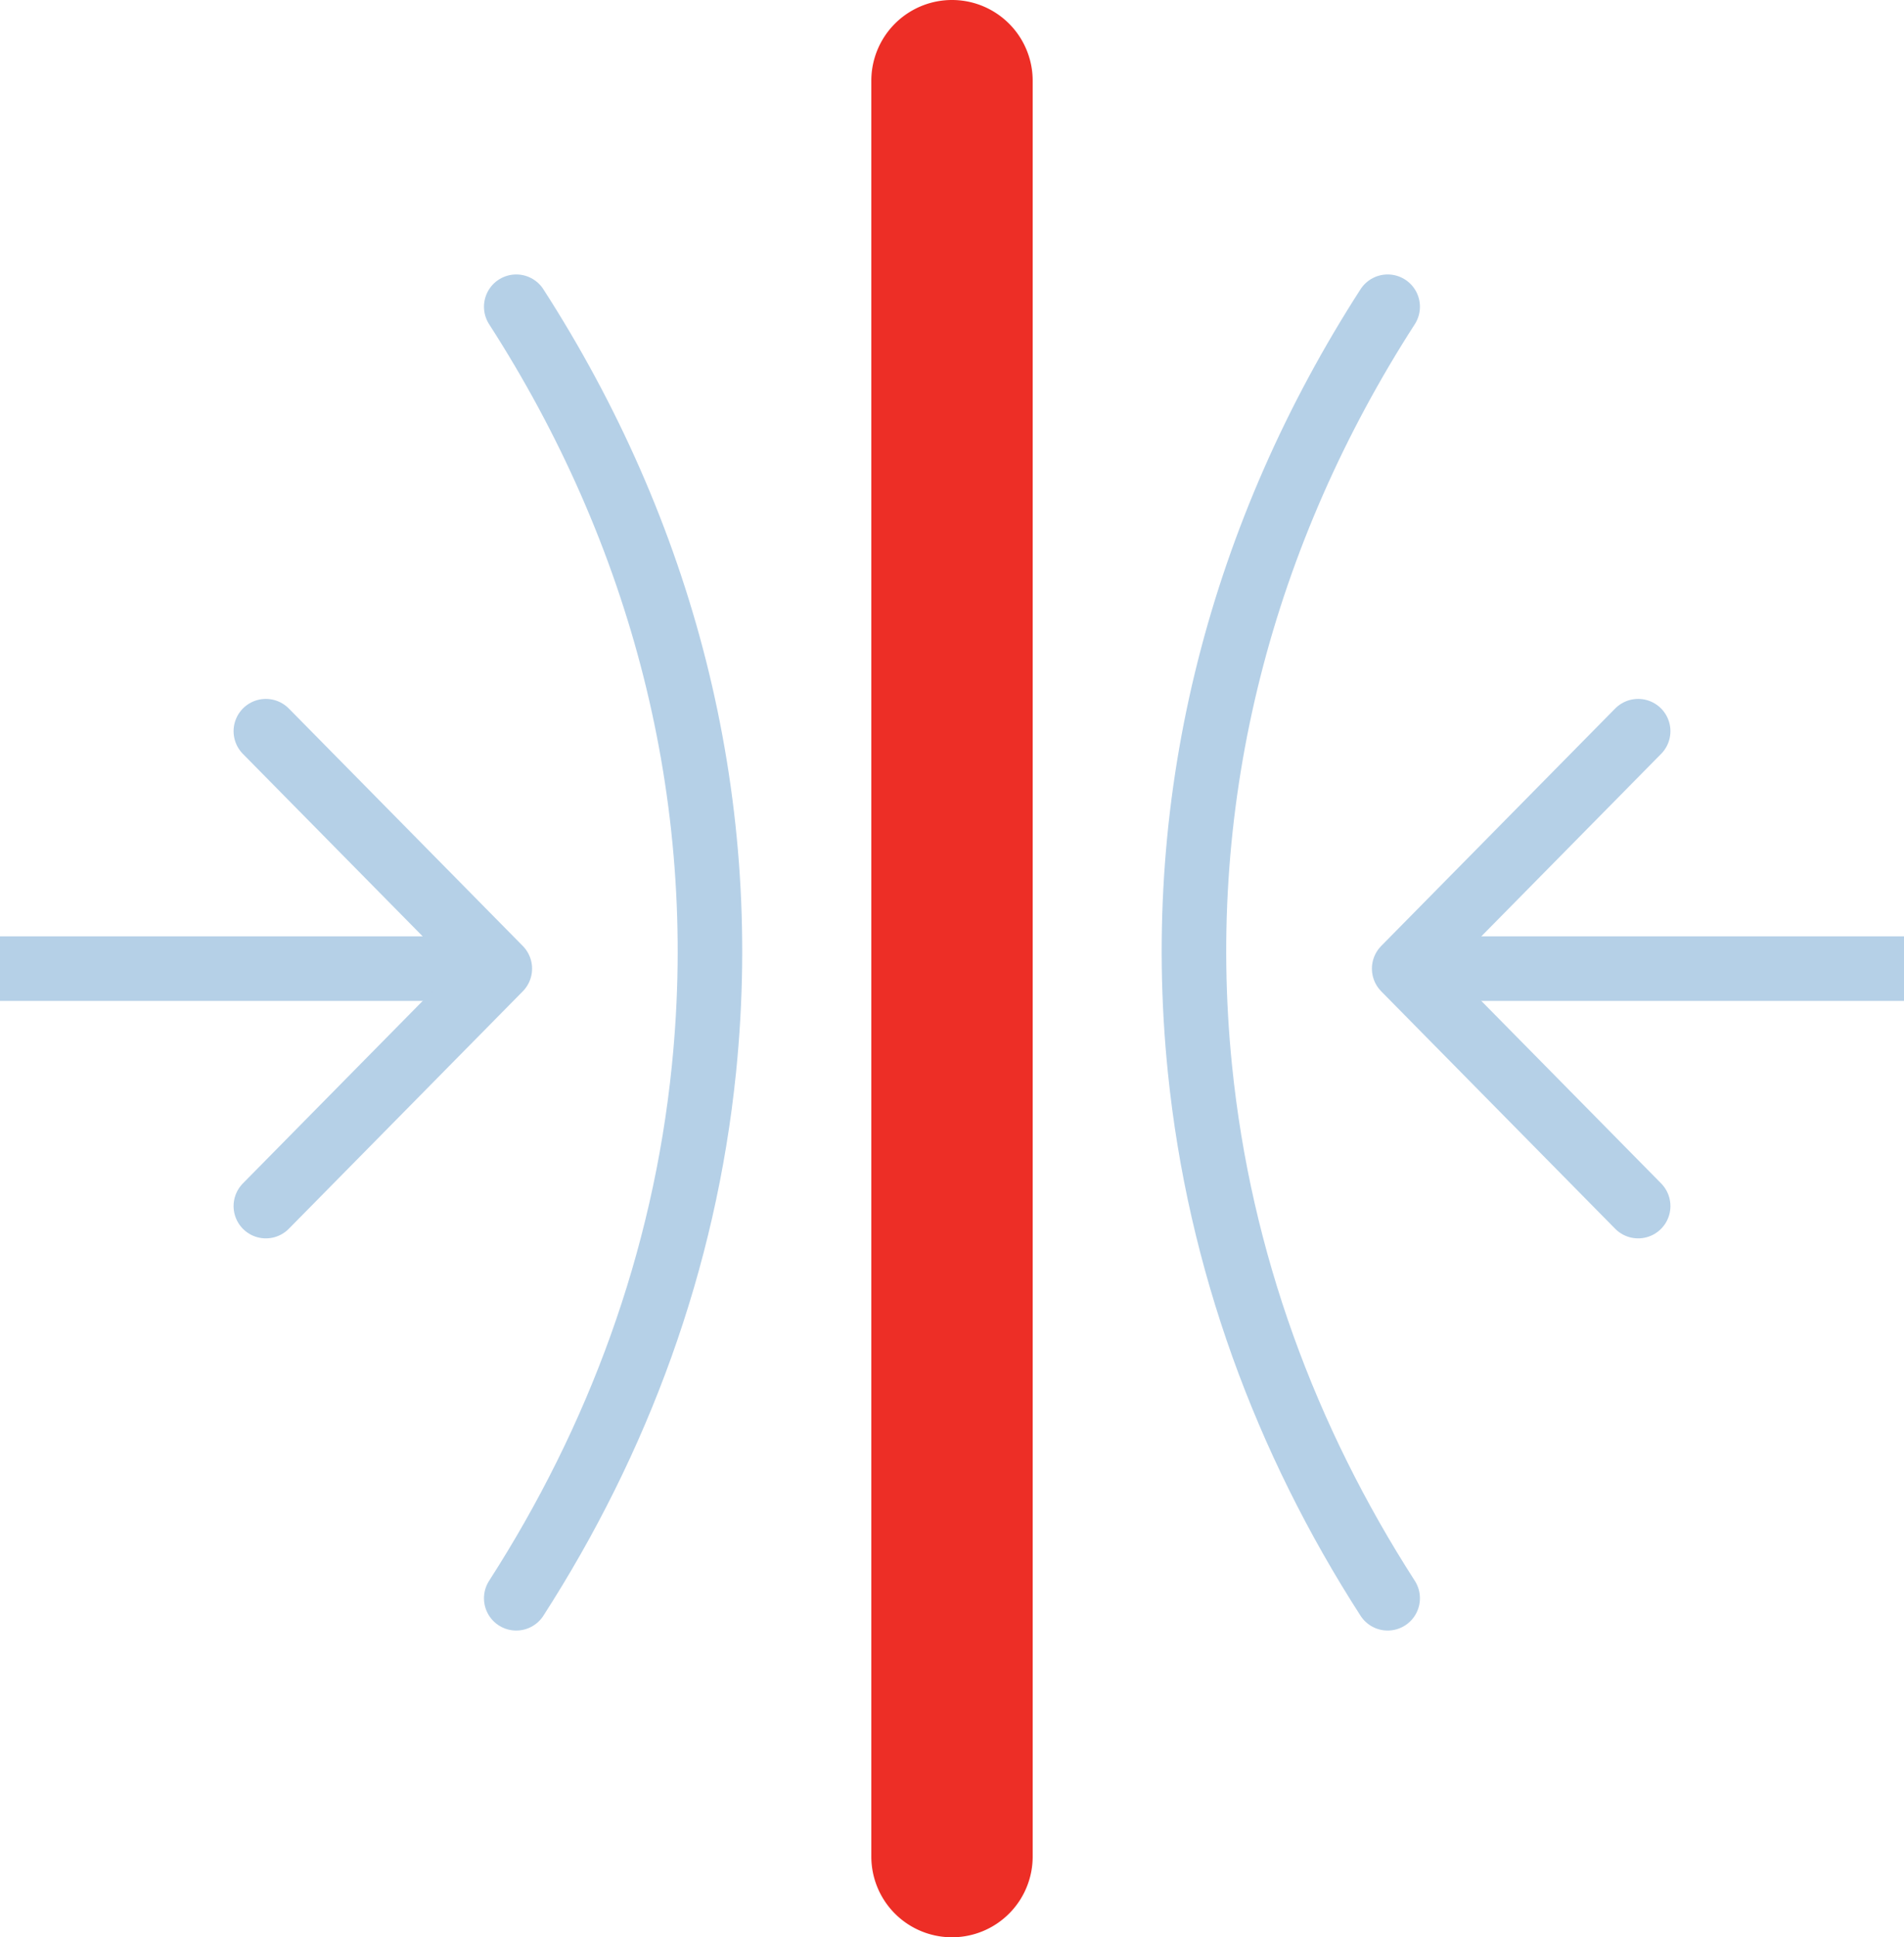
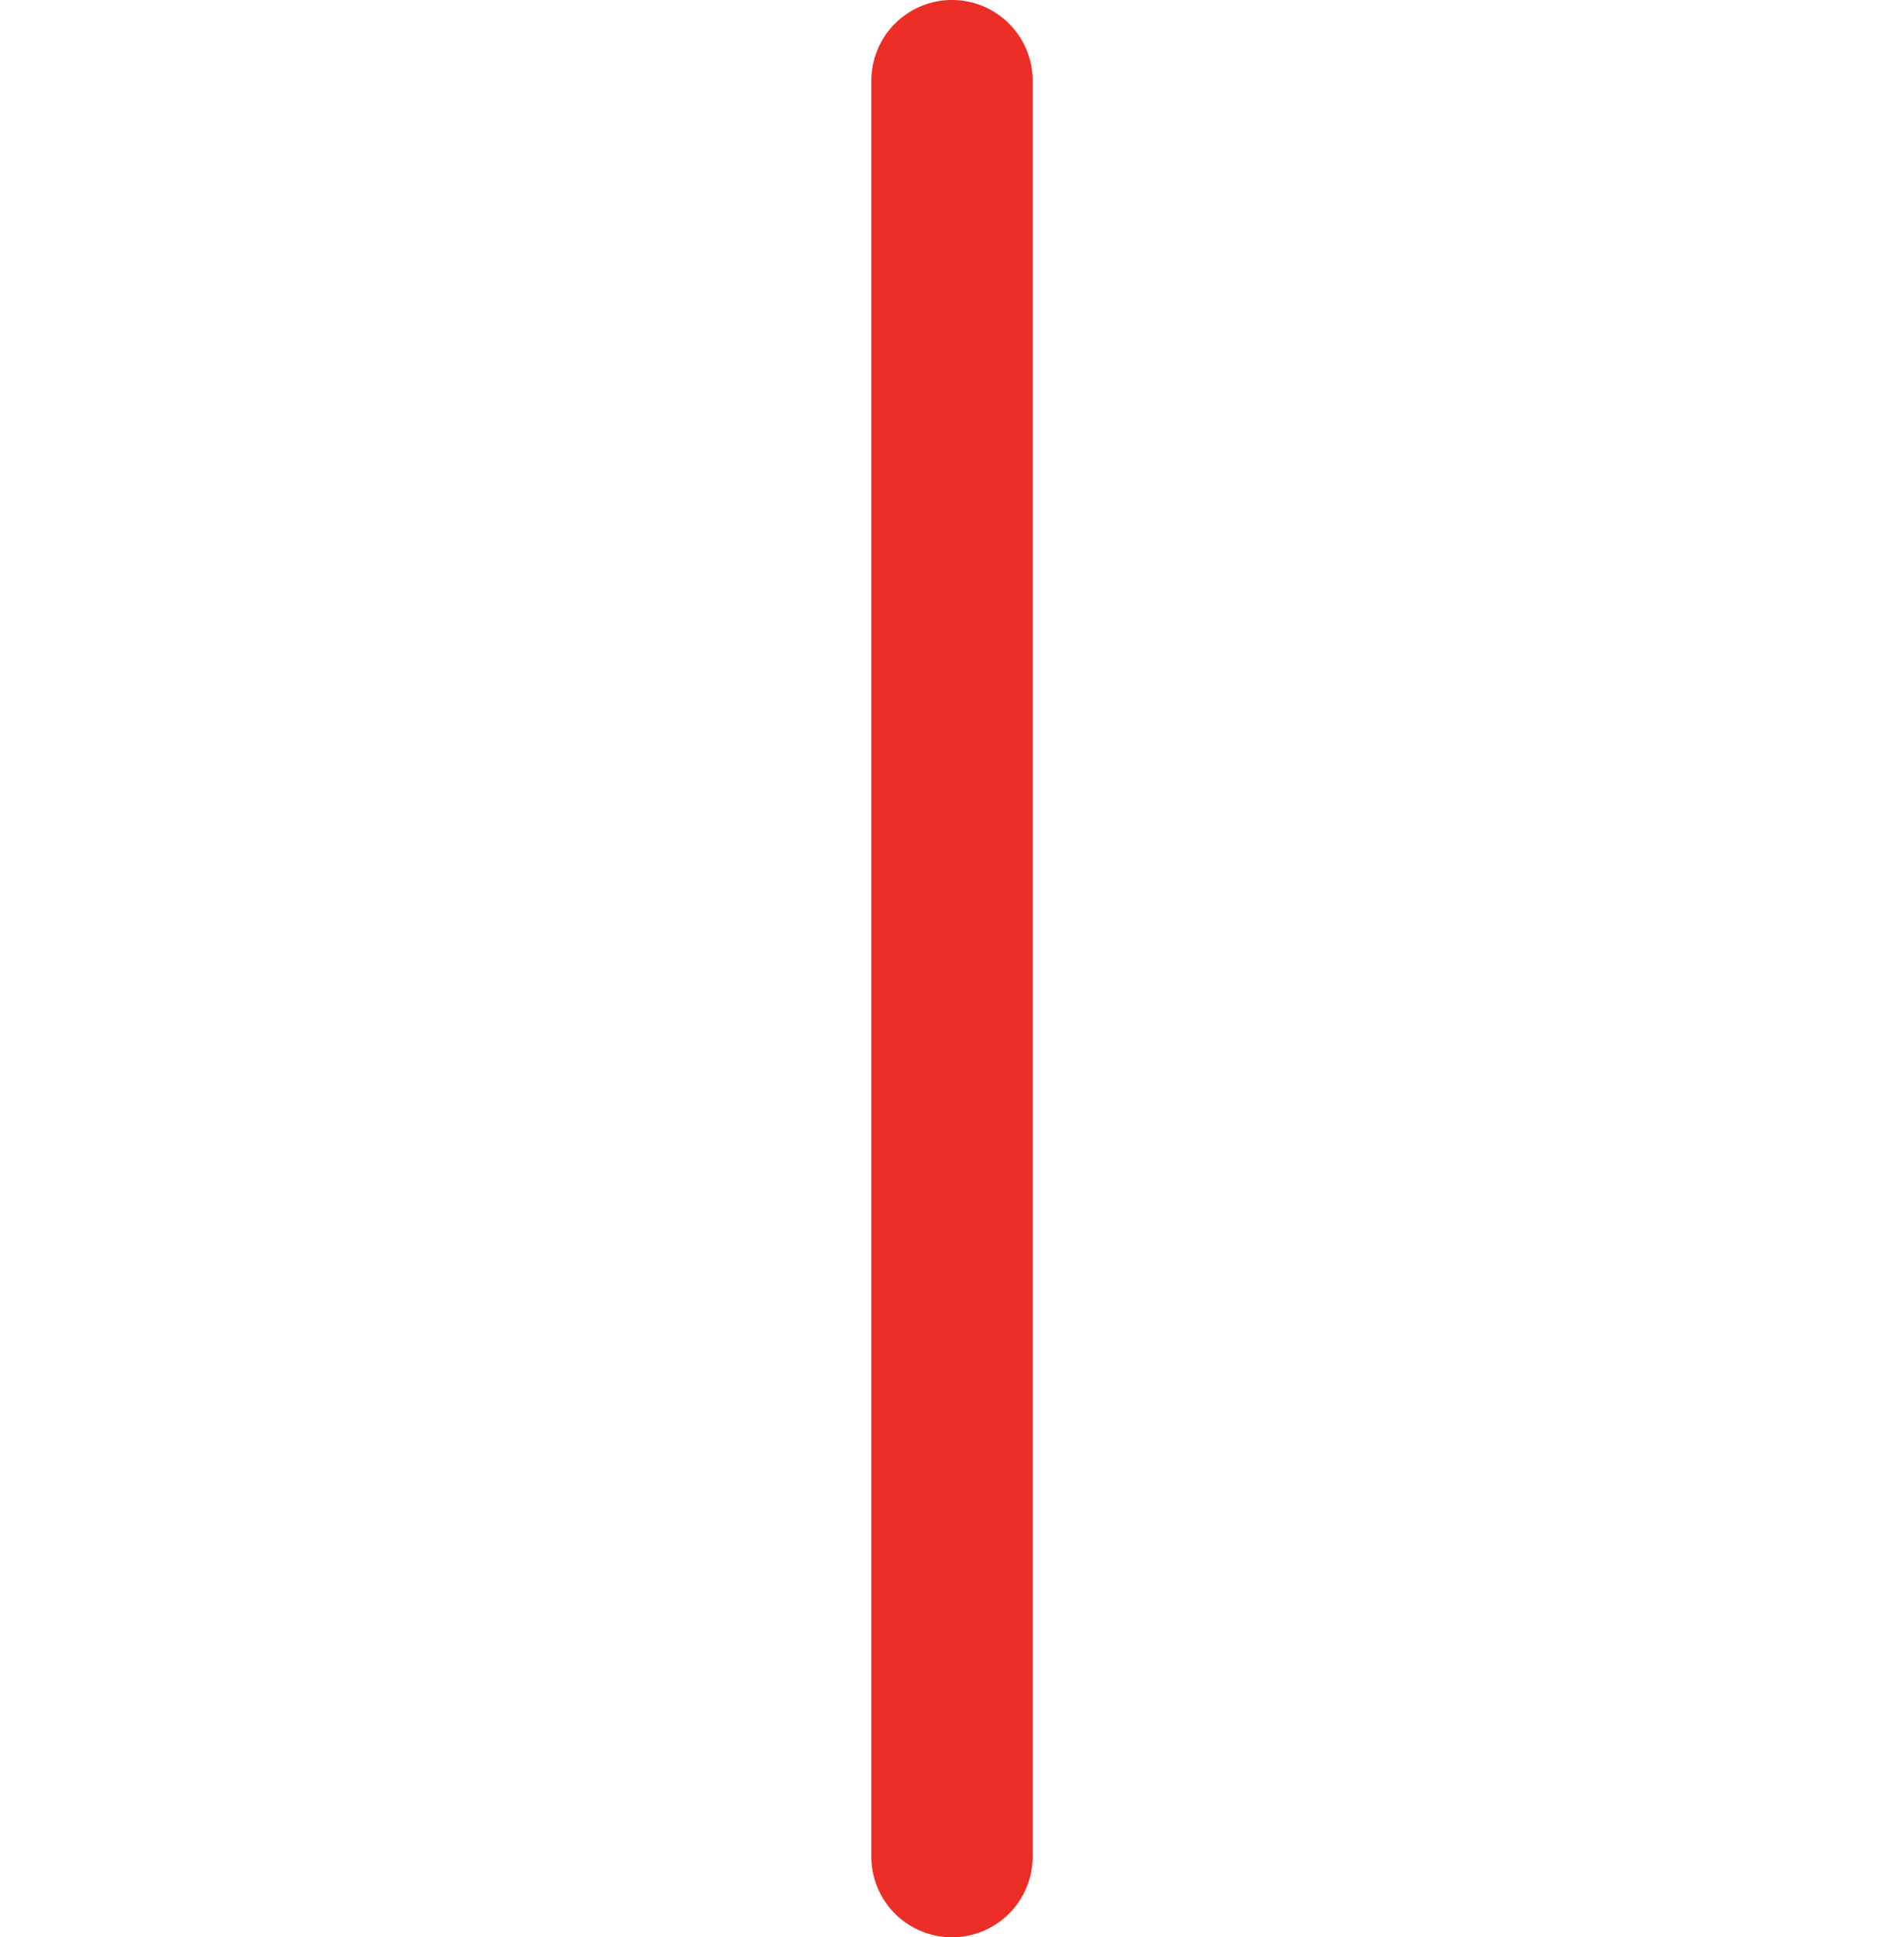
<svg xmlns="http://www.w3.org/2000/svg" viewBox="0 0 59 60">
  <g fill="none" fill-rule="evenodd">
    <path fill="#ED2E26" d="M29.5 60a2.5 2.5 0 0 1-2.5-2.5v-55a2.5 2.5 0 0 1 5 0v55a2.5 2.5 0 0 1-2.5 2.5" />
-     <path stroke="#B5D0E7" stroke-linejoin="round" stroke-width="2" d="M43.51 30H59" />
-     <path stroke="#B5D0E7" stroke-linecap="round" stroke-linejoin="round" stroke-width="2" d="M50.762 37.354 43.512 30l7.25-7.354M43 9.5c-4.48 6.952-6.683 15.09-5.817 23.604.604 5.95 2.658 11.488 5.817 16.396m-27.003-40c4.48 6.952 6.683 15.09 5.817 23.604-.604 5.95-2.658 11.488-5.817 16.396" />
-     <path stroke="#B5D0E7" stroke-linejoin="round" stroke-width="2" d="M15.49 30H0" />
-     <path stroke="#B5D0E7" stroke-linecap="round" stroke-linejoin="round" stroke-width="2" d="M8.238 37.354 15.488 30l-7.25-7.354" />
  </g>
</svg>